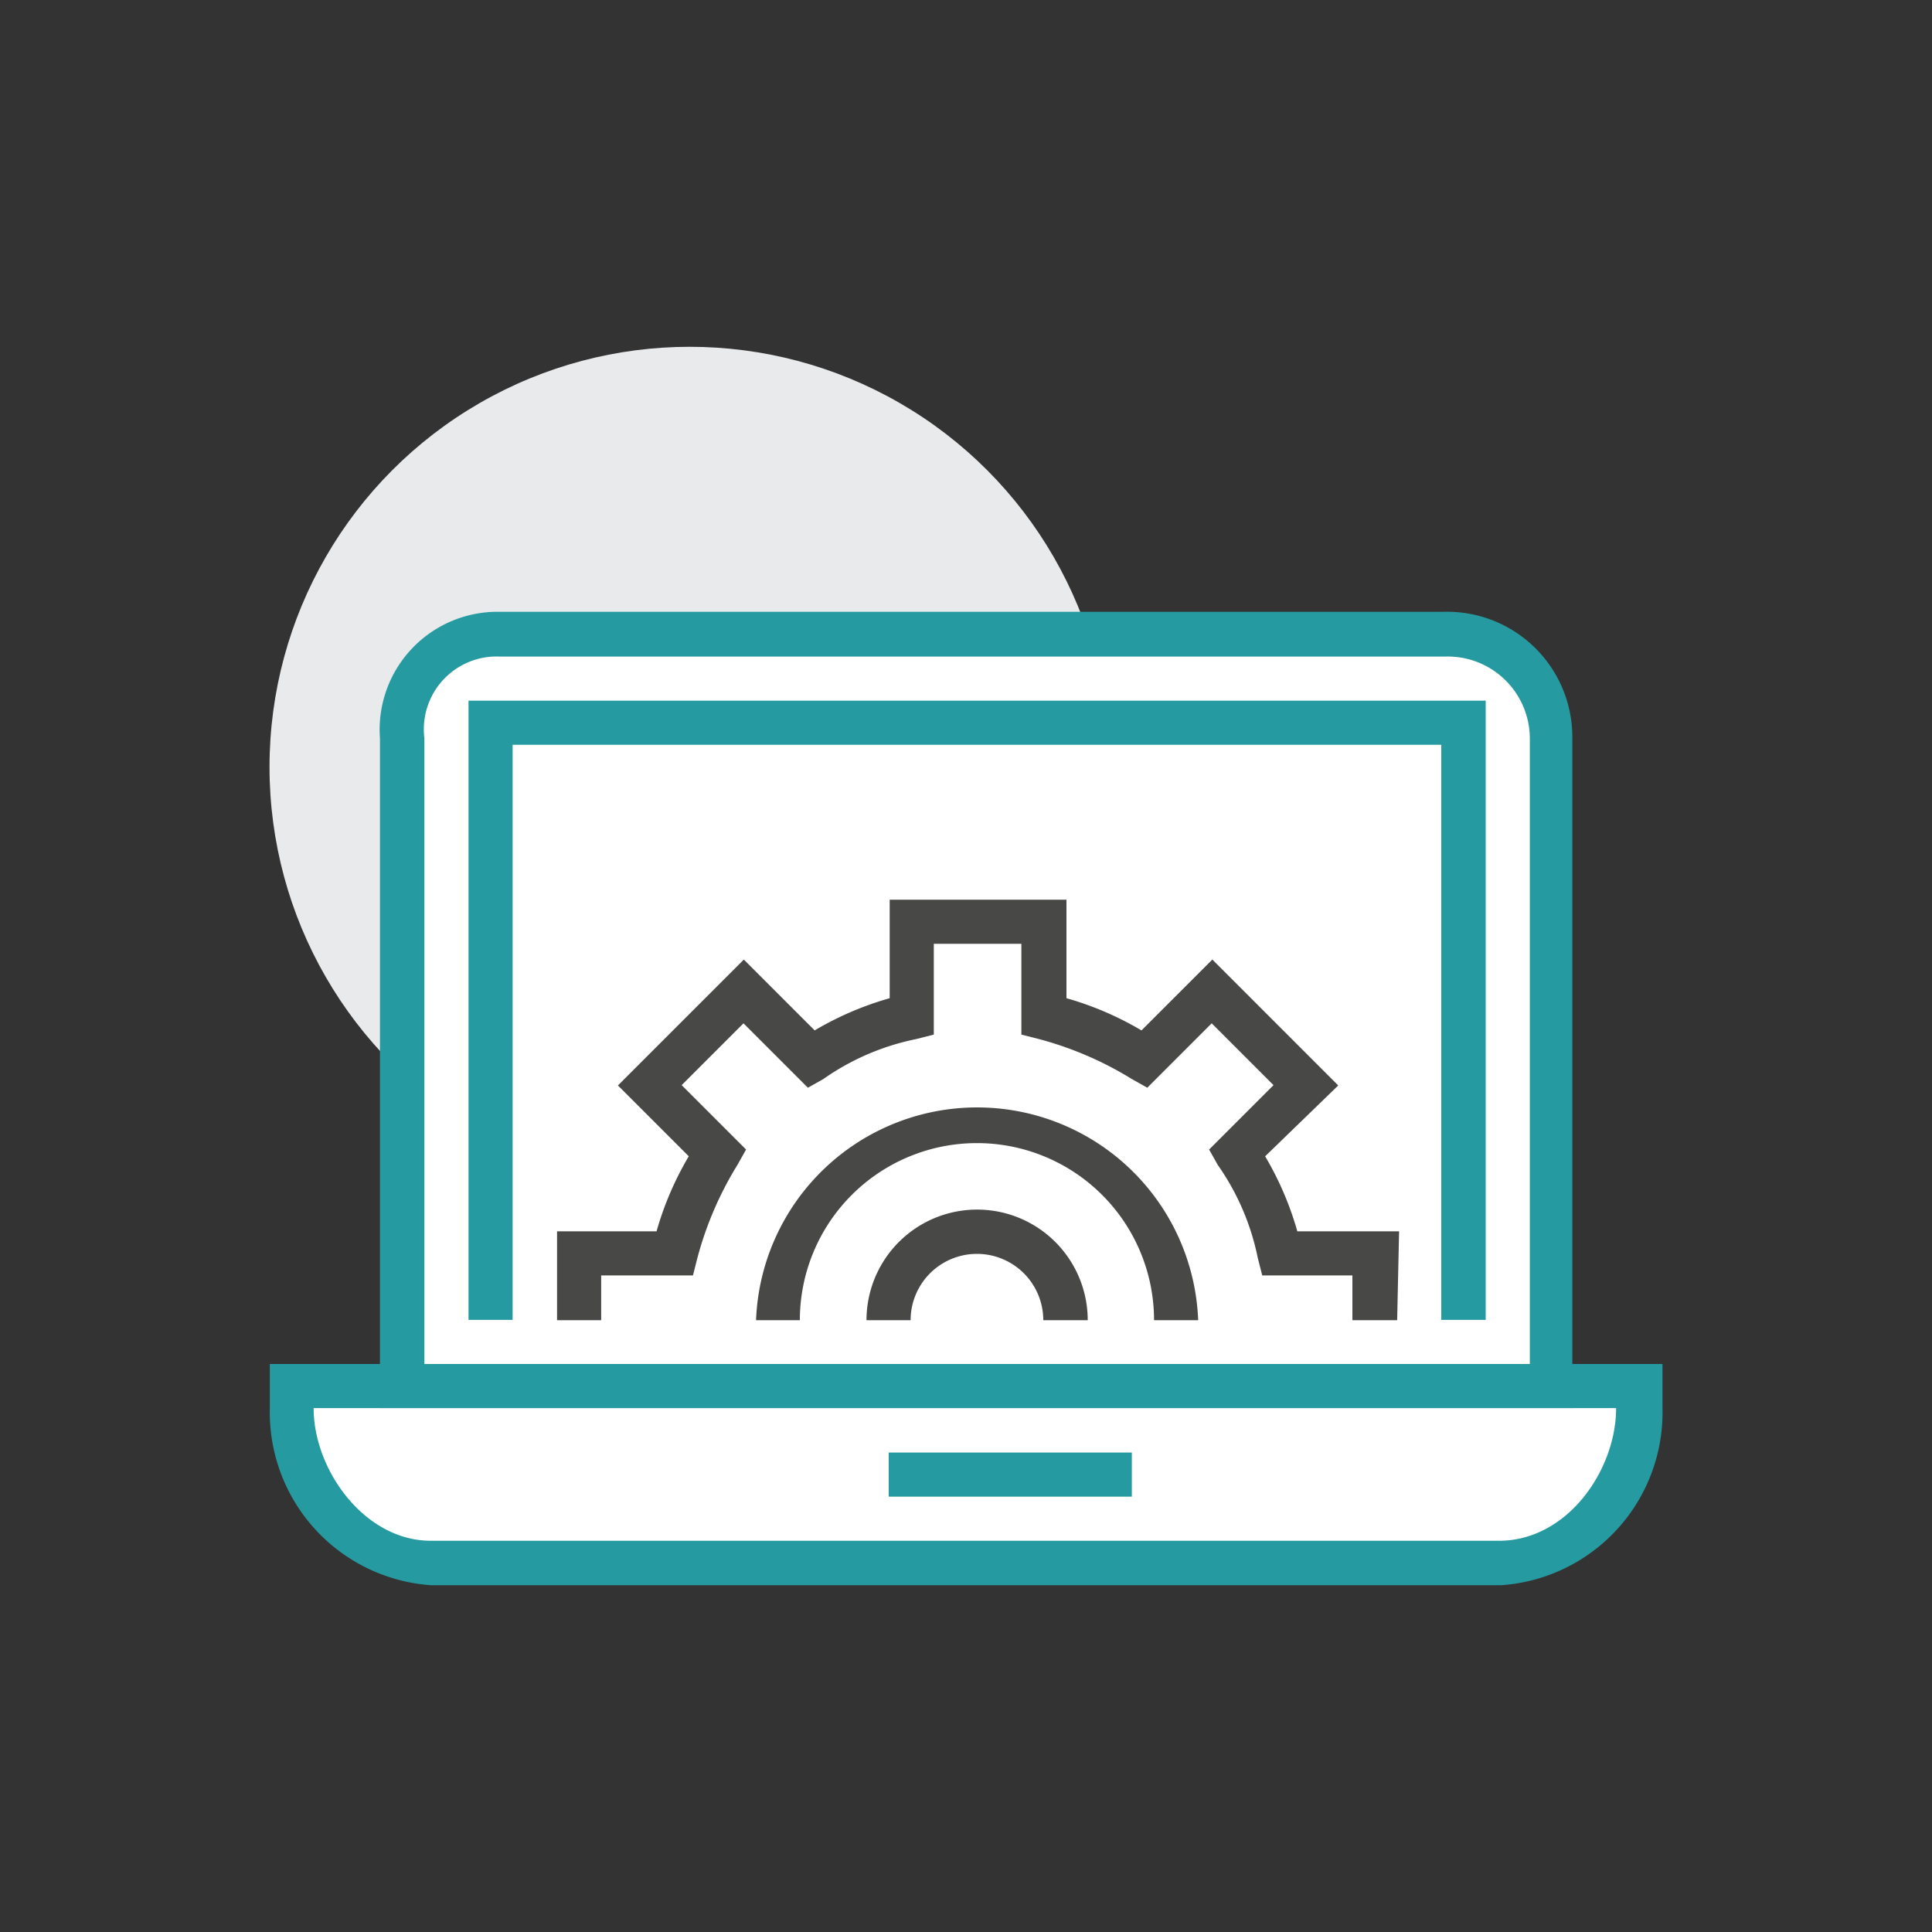
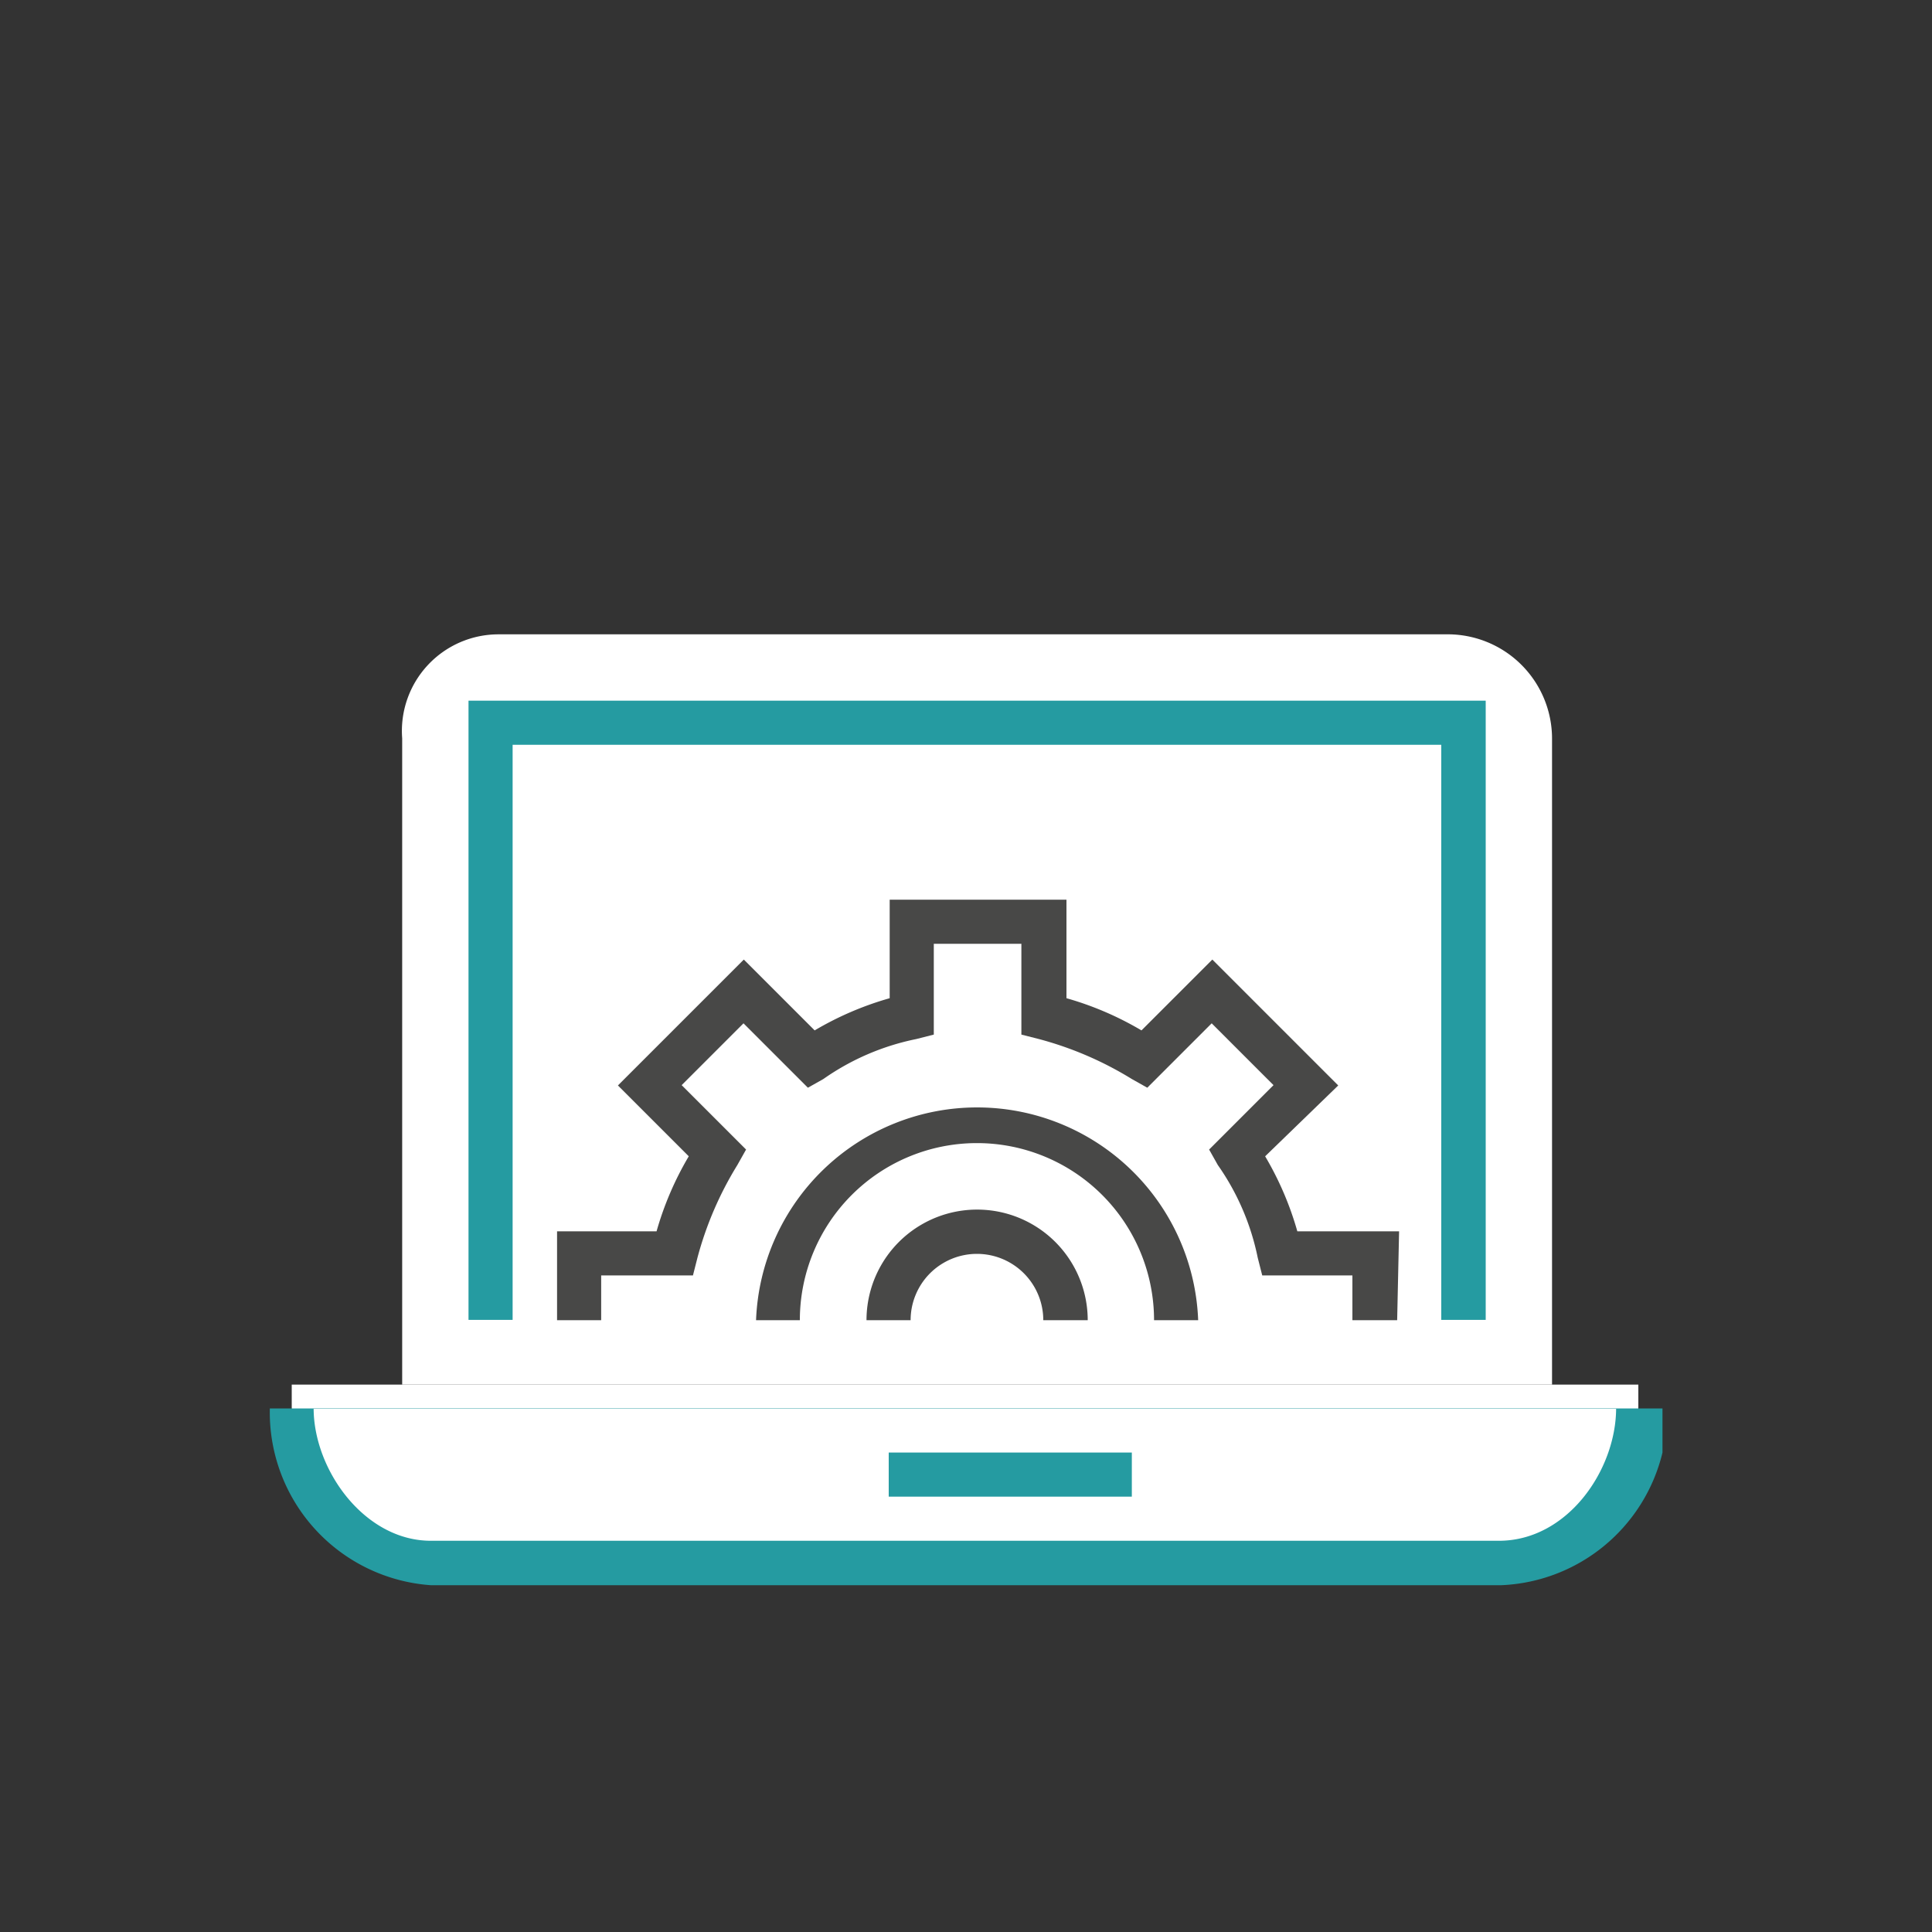
<svg xmlns="http://www.w3.org/2000/svg" id="Layer_1" data-name="Layer 1" viewBox="0 0 60 60">
  <rect x="0" y="0" width="60" height="60" fill="#333333" stroke="none" />
  <defs>
    <style>.cls-1{fill:#e9eaeb;}.cls-2{fill:#fff;}.cls-3{fill:#259ba1;}.cls-4{fill:#484847;}</style>
  </defs>
  <title>Icons</title>
-   <circle class="cls-1" cx="21.42" cy="23.82" r="13.05" />
  <path class="cls-2" d="M50.94,43H9.06v.69c0,2.4,1.92,4.81,4.33,4.81H46.55c2.4,0,4.33-2.4,4.33-4.81V43Z" />
-   <path class="cls-3" d="M46.62,49.23H13.38a5.38,5.38,0,0,1-5-5.49V42.36H51.63v1.37A5.38,5.38,0,0,1,46.62,49.23ZM9.74,43.73c0,1.92,1.58,4.12,3.64,4.12H46.55c2.13,0,3.64-2.2,3.64-4.12Z" />
+   <path class="cls-3" d="M46.62,49.23H13.38a5.38,5.38,0,0,1-5-5.49H51.63v1.37A5.38,5.38,0,0,1,46.62,49.23ZM9.74,43.73c0,1.92,1.58,4.12,3.64,4.12H46.55c2.13,0,3.64-2.2,3.64-4.12Z" />
  <rect class="cls-3" x="27.6" y="45.11" width="7.55" height="1.37" />
  <path class="cls-2" d="M44.9,19.7a3.24,3.24,0,0,1,3.3,3.23V43H12.49V22.93a3,3,0,0,1,3-3.23Z" />
-   <path class="cls-3" d="M48.88,43.73H11.8V22.93A3.66,3.66,0,0,1,15.51,19H44.83a3.89,3.89,0,0,1,4,3.91v20.8Zm-35.7-1.37H47.51V22.93a2.55,2.55,0,0,0-2.61-2.54H15.51a2.26,2.26,0,0,0-2.33,2.54Z" />
  <polygon class="cls-3" points="46.14 40.99 44.76 40.99 44.76 23.13 15.92 23.13 15.92 40.99 14.55 40.99 14.55 21.76 46.14 21.76 46.14 40.99" />
  <path class="cls-4" d="M43.39,41H42V39.61H39.2l-.14-.55a7.66,7.66,0,0,0-1.24-2.88l-.27-.48,2-2-1.92-1.92-2,2-.48-.27a10.76,10.76,0,0,0-2.88-1.24l-.55-.14V29.31H29v2.82l-.55.14a7.66,7.66,0,0,0-2.88,1.24l-.48.27-2-2-1.92,1.92,2,2-.27.48a10.76,10.76,0,0,0-1.24,2.88l-.14.55H18.67V41H17.3V38.24h3.09a9.85,9.85,0,0,1,1-2.33l-2.2-2.2,3.91-3.91,2.2,2.2a9.85,9.85,0,0,1,2.33-1V27.94h5.49V31a9.85,9.85,0,0,1,2.33,1l2.2-2.2,3.91,3.91-2.27,2.2a9.85,9.85,0,0,1,1,2.33h3.16Z" />
  <path class="cls-4" d="M37.21,41H35.84a5.49,5.49,0,0,0-11,0H23.48a6.87,6.87,0,0,1,13.73,0Z" />
  <path class="cls-4" d="M33.78,41H32.4a2.06,2.06,0,0,0-4.12,0H26.91a3.43,3.43,0,0,1,6.87,0Z" />
</svg>